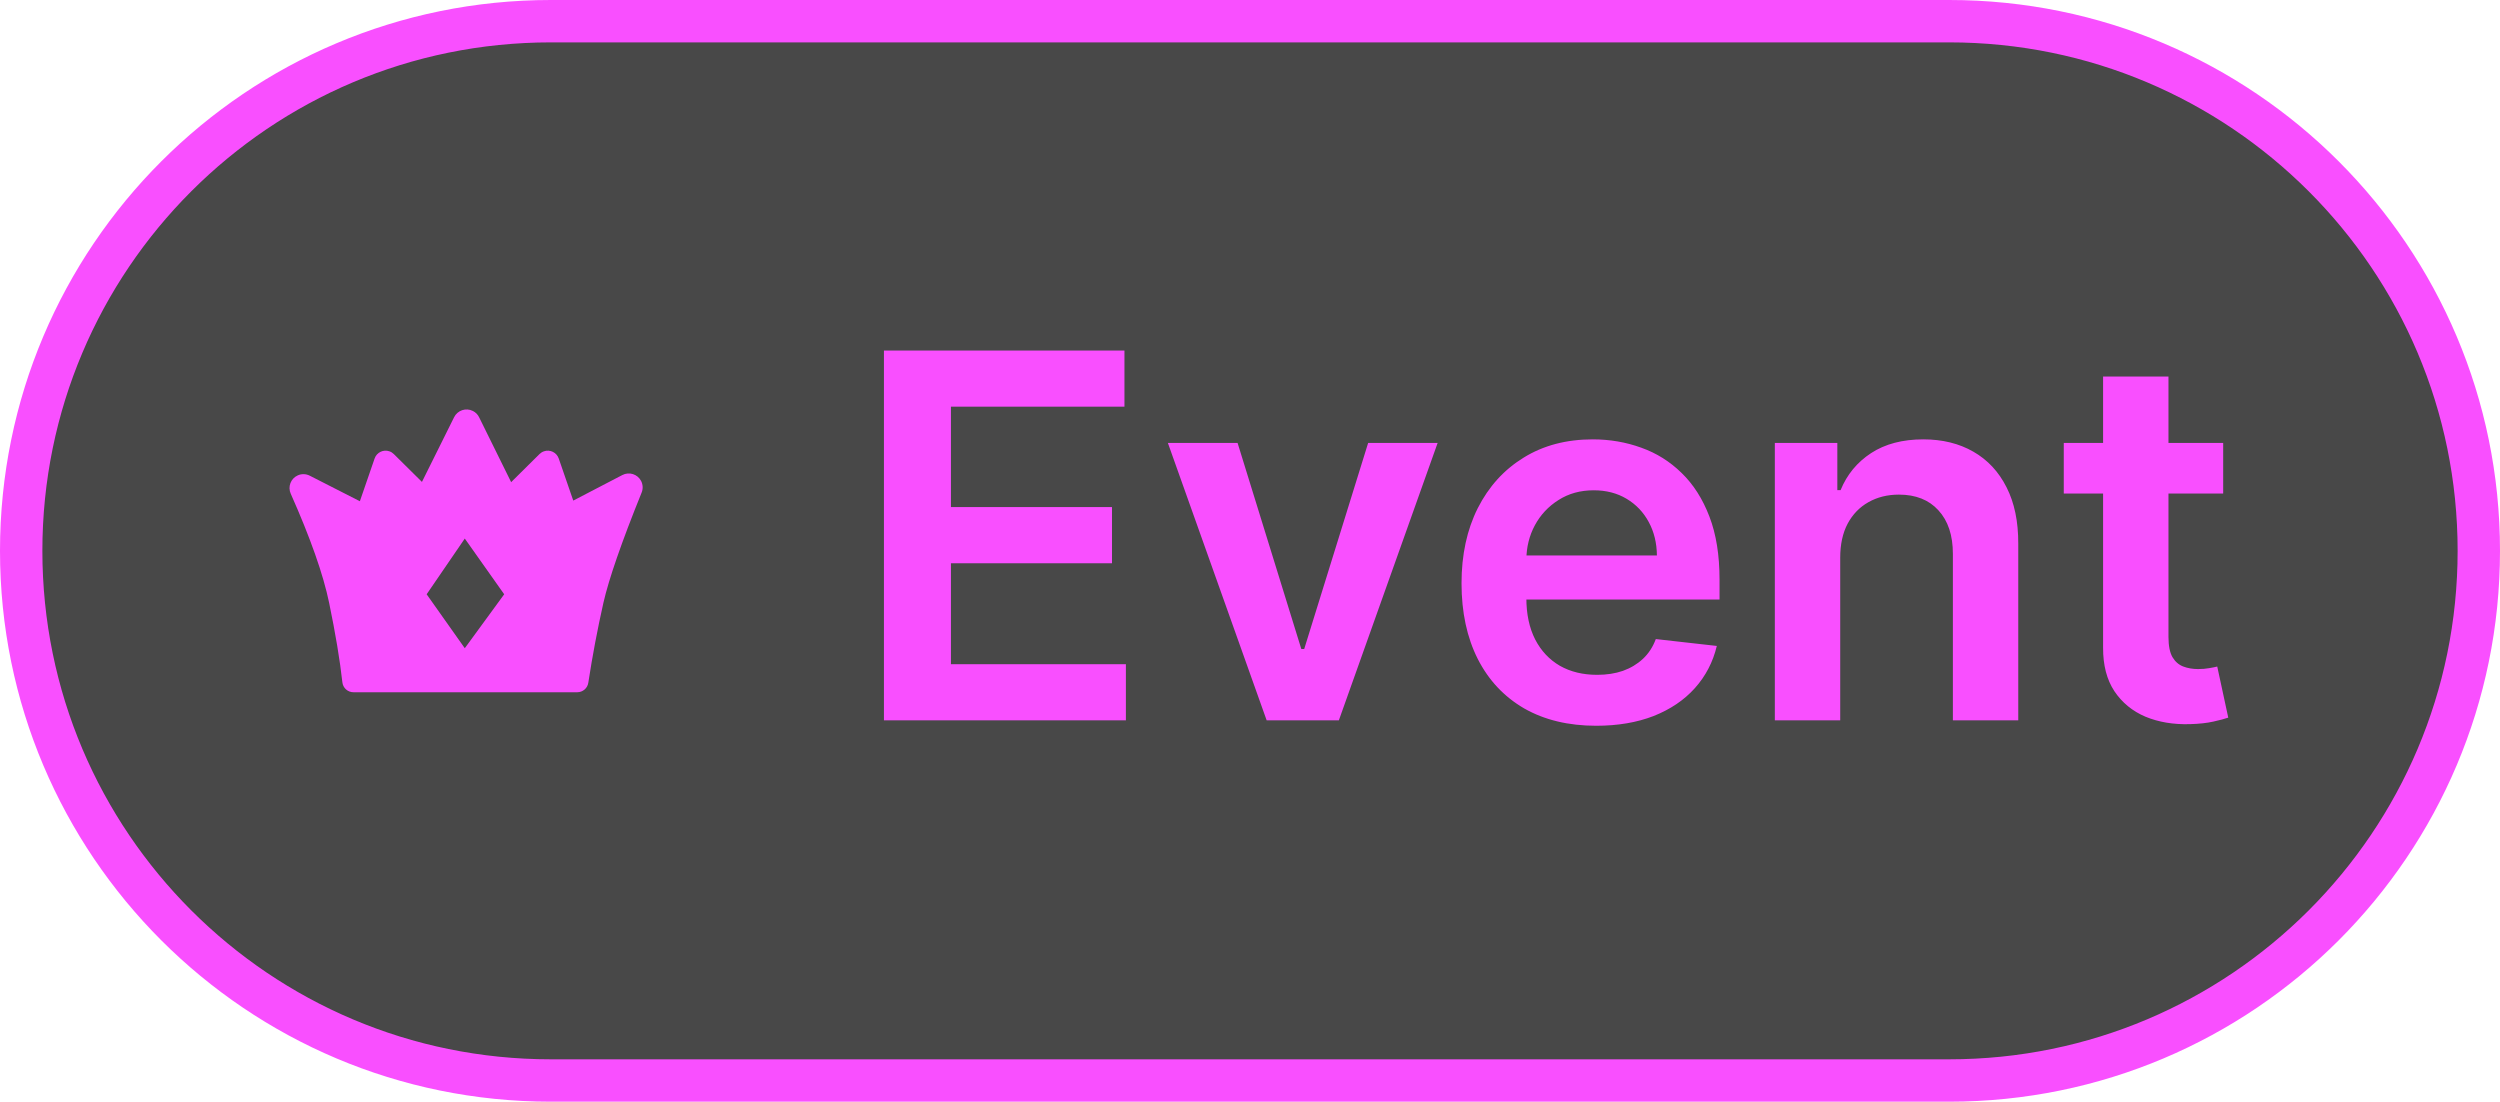
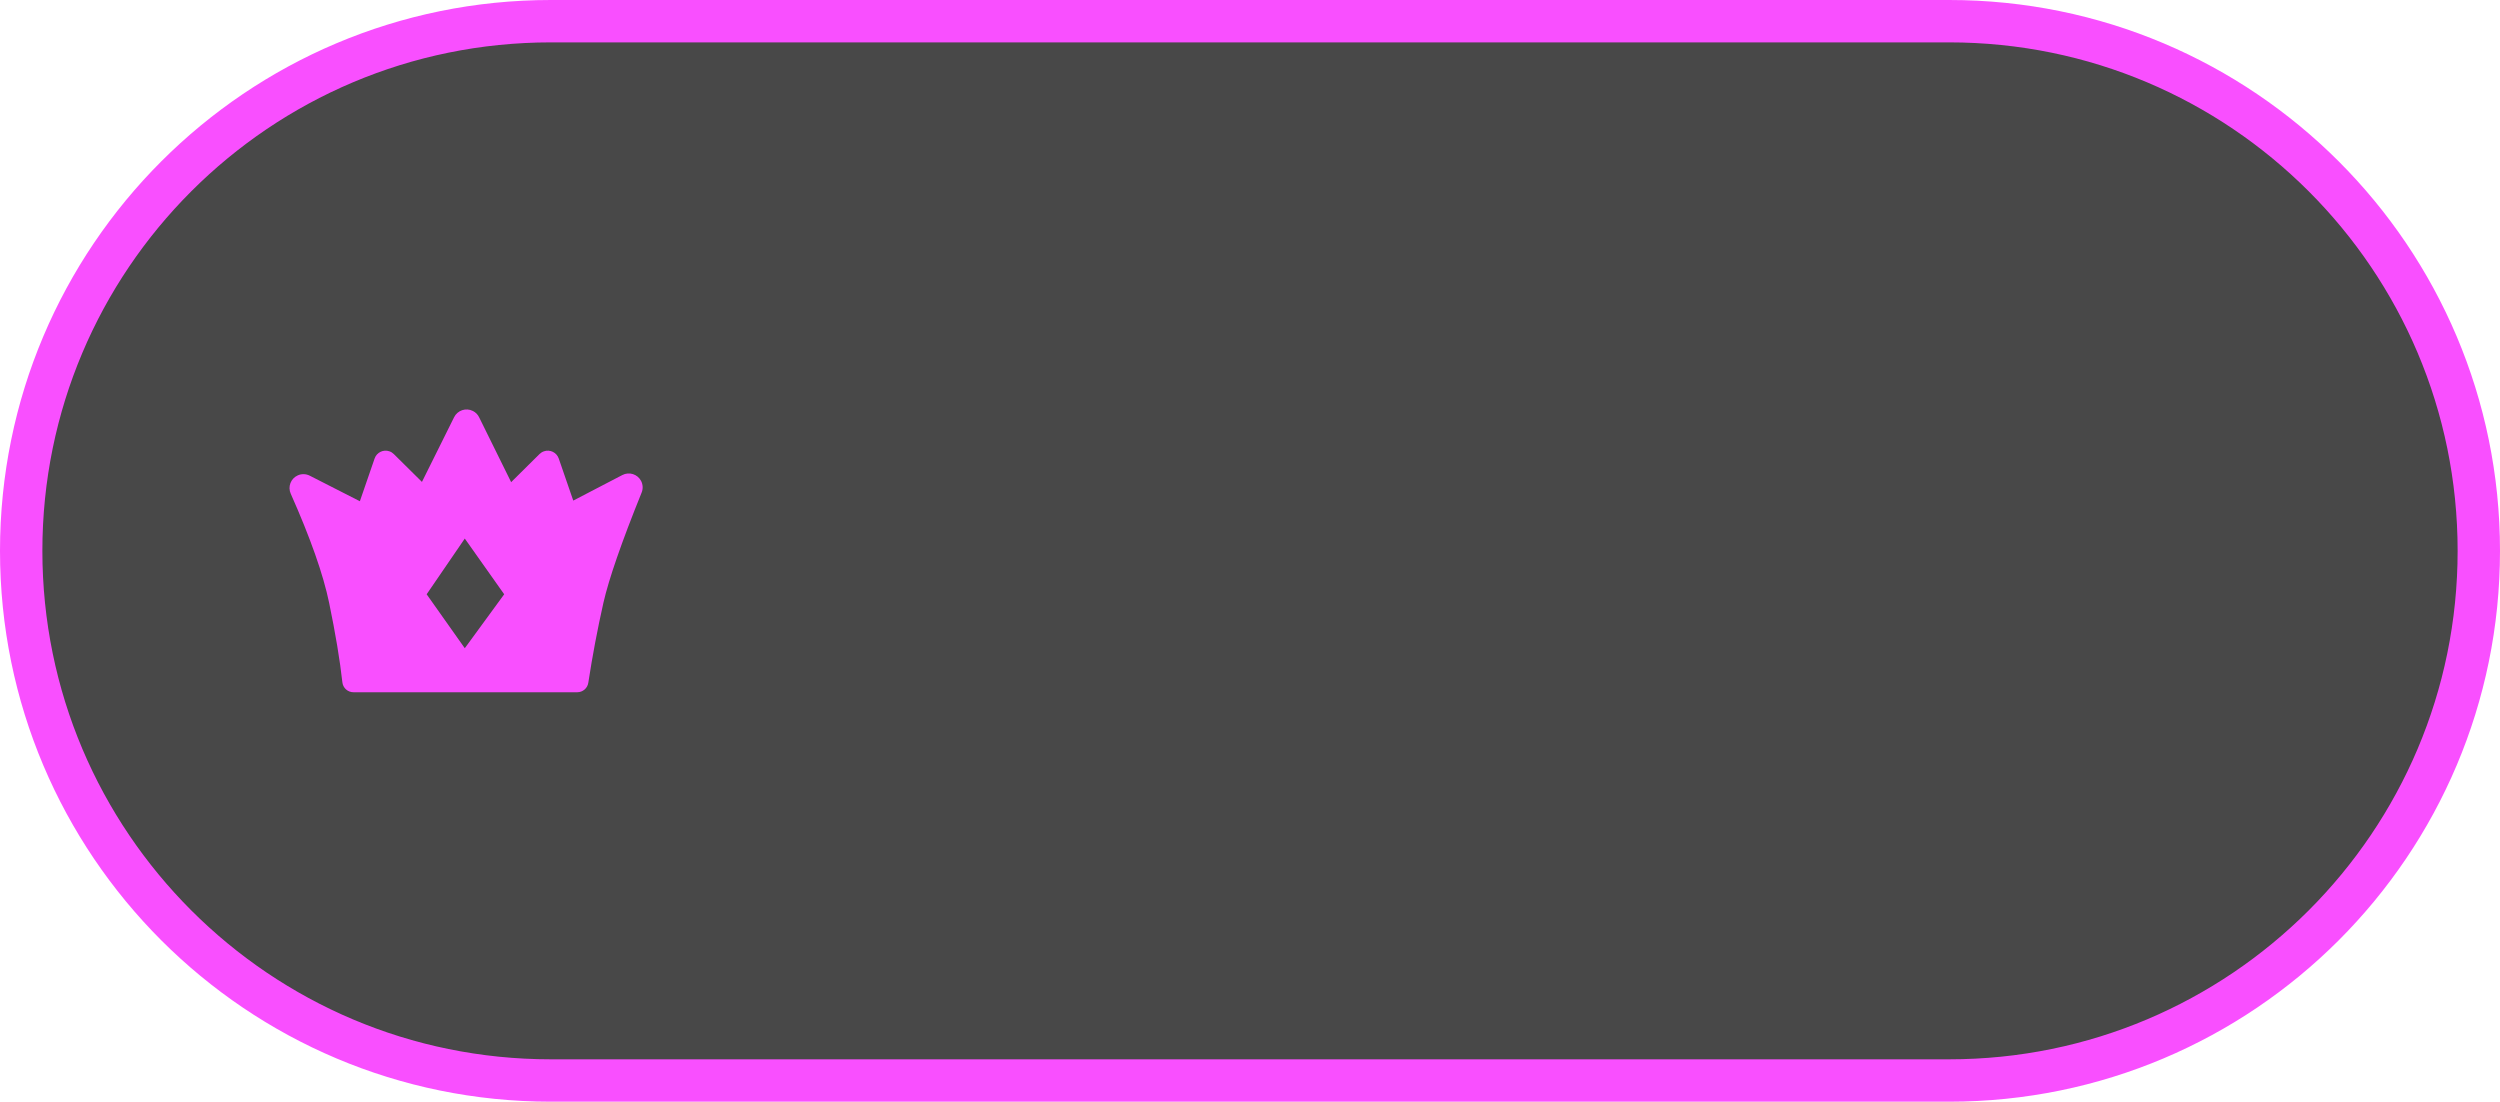
<svg xmlns="http://www.w3.org/2000/svg" width="59" height="26" viewBox="0 0 59 26" fill="none">
  <path d="M13 0.5H46C52.904 0.5 58.5 6.096 58.5 13C58.5 19.904 52.904 25.5 46 25.5H13C6.096 25.5 0.5 19.904 0.5 13C0.5 6.096 6.096 0.5 13 0.5Z" fill="#1B1B1B" fill-opacity="0.8" />
  <path d="M13 0.5H46C52.904 0.5 58.5 6.096 58.5 13C58.5 19.904 52.904 25.5 46 25.5H13C6.096 25.5 0.5 19.904 0.5 13C0.5 6.096 6.096 0.5 13 0.5Z" stroke="#F94FFF" />
  <path fill-rule="evenodd" clip-rule="evenodd" d="M11.307 9.847C11.276 9.782 11.223 9.73 11.159 9.698H11.158C10.996 9.617 10.798 9.683 10.717 9.846L9.958 11.373L9.293 10.715C9.264 10.686 9.229 10.664 9.19 10.651C9.047 10.601 8.89 10.677 8.841 10.82L8.493 11.829L7.31 11.226C7.221 11.181 7.117 11.178 7.027 11.219C6.861 11.293 6.787 11.488 6.862 11.653C7.327 12.699 7.629 13.558 7.768 14.229C7.919 14.96 8.023 15.585 8.08 16.102C8.094 16.236 8.208 16.338 8.343 16.337H13.625C13.755 16.336 13.865 16.241 13.884 16.113C13.982 15.475 14.101 14.846 14.24 14.228C14.368 13.665 14.669 12.797 15.142 11.626C15.179 11.537 15.174 11.437 15.13 11.351C15.047 11.19 14.848 11.127 14.687 11.211L13.529 11.814L13.186 10.82C13.136 10.677 12.98 10.601 12.837 10.651C12.798 10.664 12.763 10.686 12.733 10.715L12.063 11.379L11.307 9.847ZM10.069 14.025L10.969 12.71L11.899 14.025L10.969 15.298L10.069 14.025Z" fill="#F94FFF" />
-   <path d="M20.861 17V8.273H26.537V9.598H22.442V11.967H26.243V13.293H22.442V15.675H26.571V17H20.861ZM33.928 10.454L31.597 17H29.893L27.562 10.454H29.207L30.711 15.317H30.779L32.288 10.454H33.928ZM37.671 17.128C37.015 17.128 36.448 16.991 35.971 16.719C35.496 16.443 35.131 16.054 34.875 15.551C34.62 15.046 34.492 14.45 34.492 13.766C34.492 13.092 34.62 12.501 34.875 11.993C35.134 11.482 35.495 11.084 35.958 10.8C36.421 10.513 36.965 10.369 37.59 10.369C37.993 10.369 38.374 10.435 38.732 10.565C39.093 10.693 39.411 10.892 39.686 11.162C39.965 11.432 40.184 11.776 40.343 12.193C40.502 12.608 40.581 13.102 40.581 13.676V14.149H35.216V13.109H39.103C39.1 12.814 39.036 12.551 38.911 12.321C38.786 12.088 38.611 11.905 38.387 11.771C38.165 11.638 37.907 11.571 37.611 11.571C37.296 11.571 37.019 11.648 36.78 11.801C36.541 11.952 36.355 12.151 36.222 12.398C36.091 12.642 36.025 12.911 36.022 13.203V14.111C36.022 14.492 36.091 14.818 36.23 15.091C36.37 15.361 36.564 15.568 36.814 15.713C37.064 15.855 37.357 15.926 37.692 15.926C37.916 15.926 38.12 15.895 38.301 15.832C38.483 15.767 38.641 15.672 38.775 15.547C38.908 15.422 39.009 15.267 39.077 15.082L40.517 15.244C40.426 15.625 40.253 15.957 39.998 16.241C39.745 16.523 39.421 16.741 39.026 16.898C38.631 17.051 38.179 17.128 37.671 17.128ZM43.429 13.165V17H41.886V10.454H43.361V11.567H43.438C43.588 11.2 43.828 10.909 44.158 10.693C44.49 10.477 44.901 10.369 45.389 10.369C45.841 10.369 46.234 10.466 46.57 10.659C46.908 10.852 47.169 11.132 47.354 11.499C47.541 11.865 47.633 12.31 47.631 12.832V17H46.088V13.071C46.088 12.633 45.974 12.291 45.747 12.044C45.523 11.797 45.212 11.673 44.814 11.673C44.544 11.673 44.304 11.733 44.094 11.852C43.886 11.969 43.723 12.138 43.604 12.359C43.487 12.581 43.429 12.849 43.429 13.165ZM52.467 10.454V11.648H48.705V10.454H52.467ZM49.633 8.886H51.176V15.031C51.176 15.239 51.207 15.398 51.27 15.508C51.335 15.617 51.42 15.69 51.526 15.73C51.631 15.77 51.747 15.79 51.875 15.79C51.972 15.79 52.06 15.783 52.139 15.768C52.222 15.754 52.284 15.742 52.327 15.73L52.587 16.936C52.504 16.965 52.386 16.996 52.233 17.03C52.082 17.064 51.898 17.084 51.679 17.09C51.293 17.101 50.945 17.043 50.635 16.915C50.325 16.784 50.08 16.582 49.898 16.31C49.719 16.037 49.631 15.696 49.633 15.287V8.886Z" fill="#F94FFF" />
</svg>